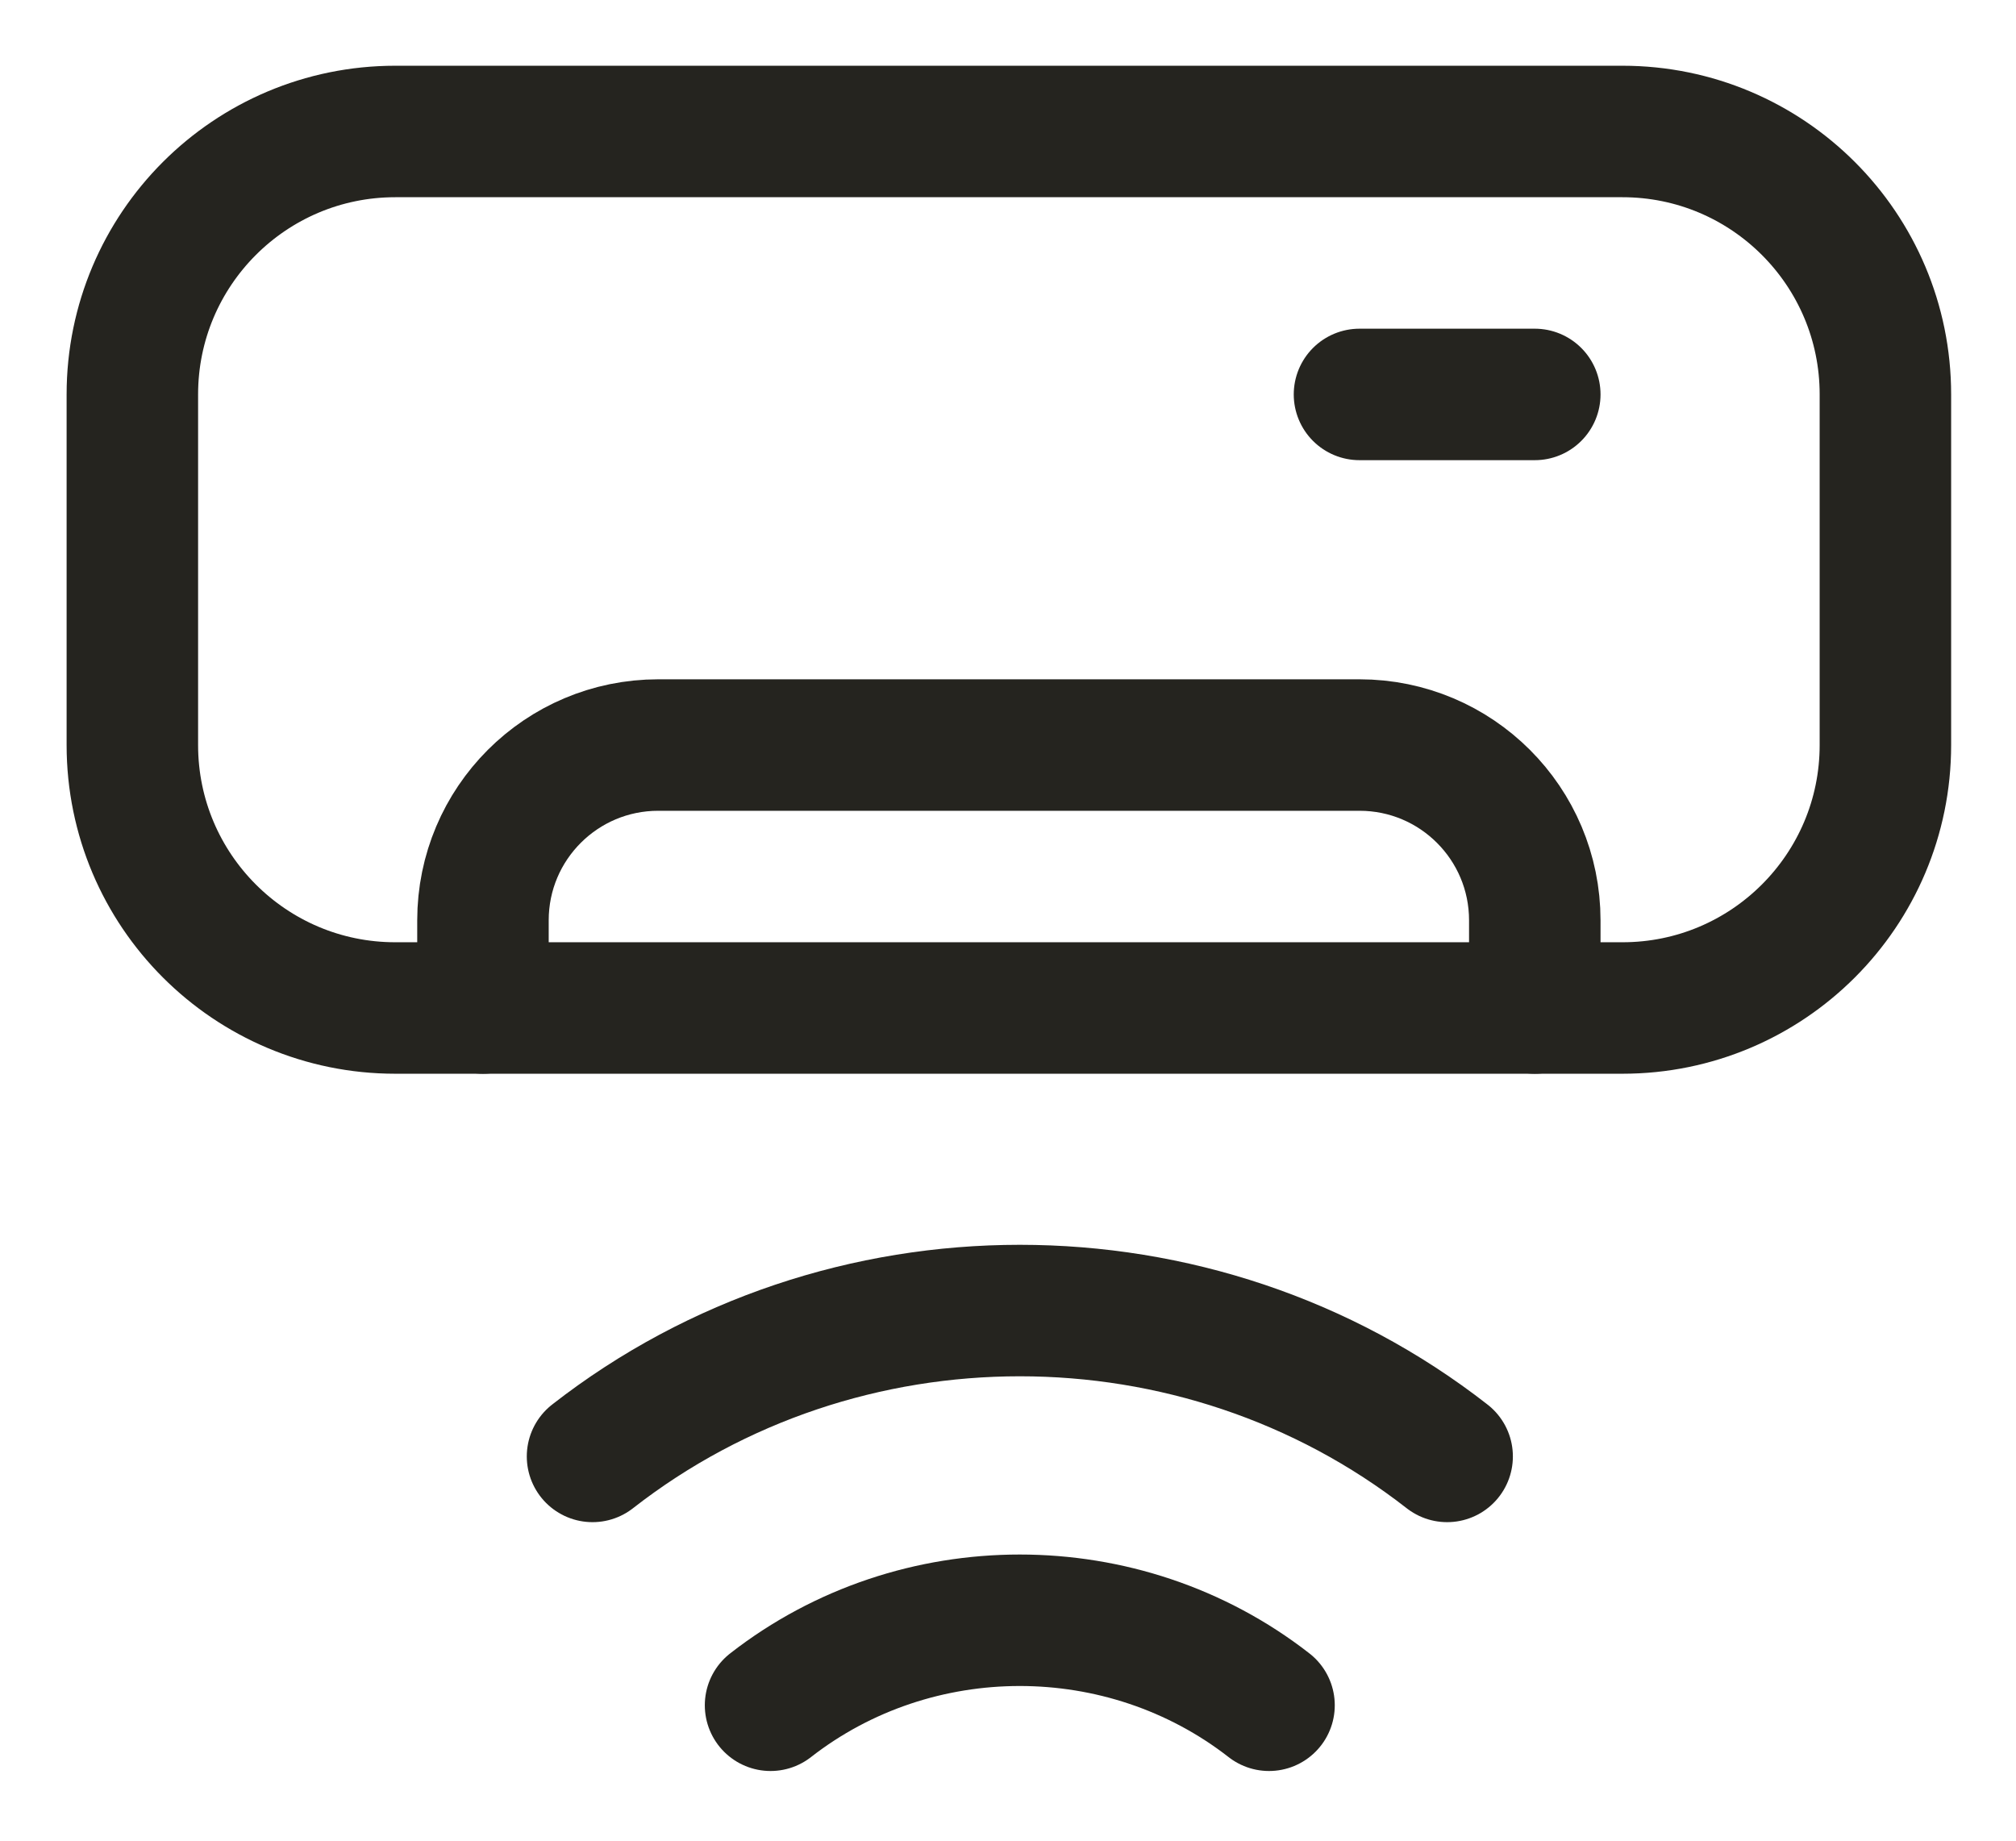
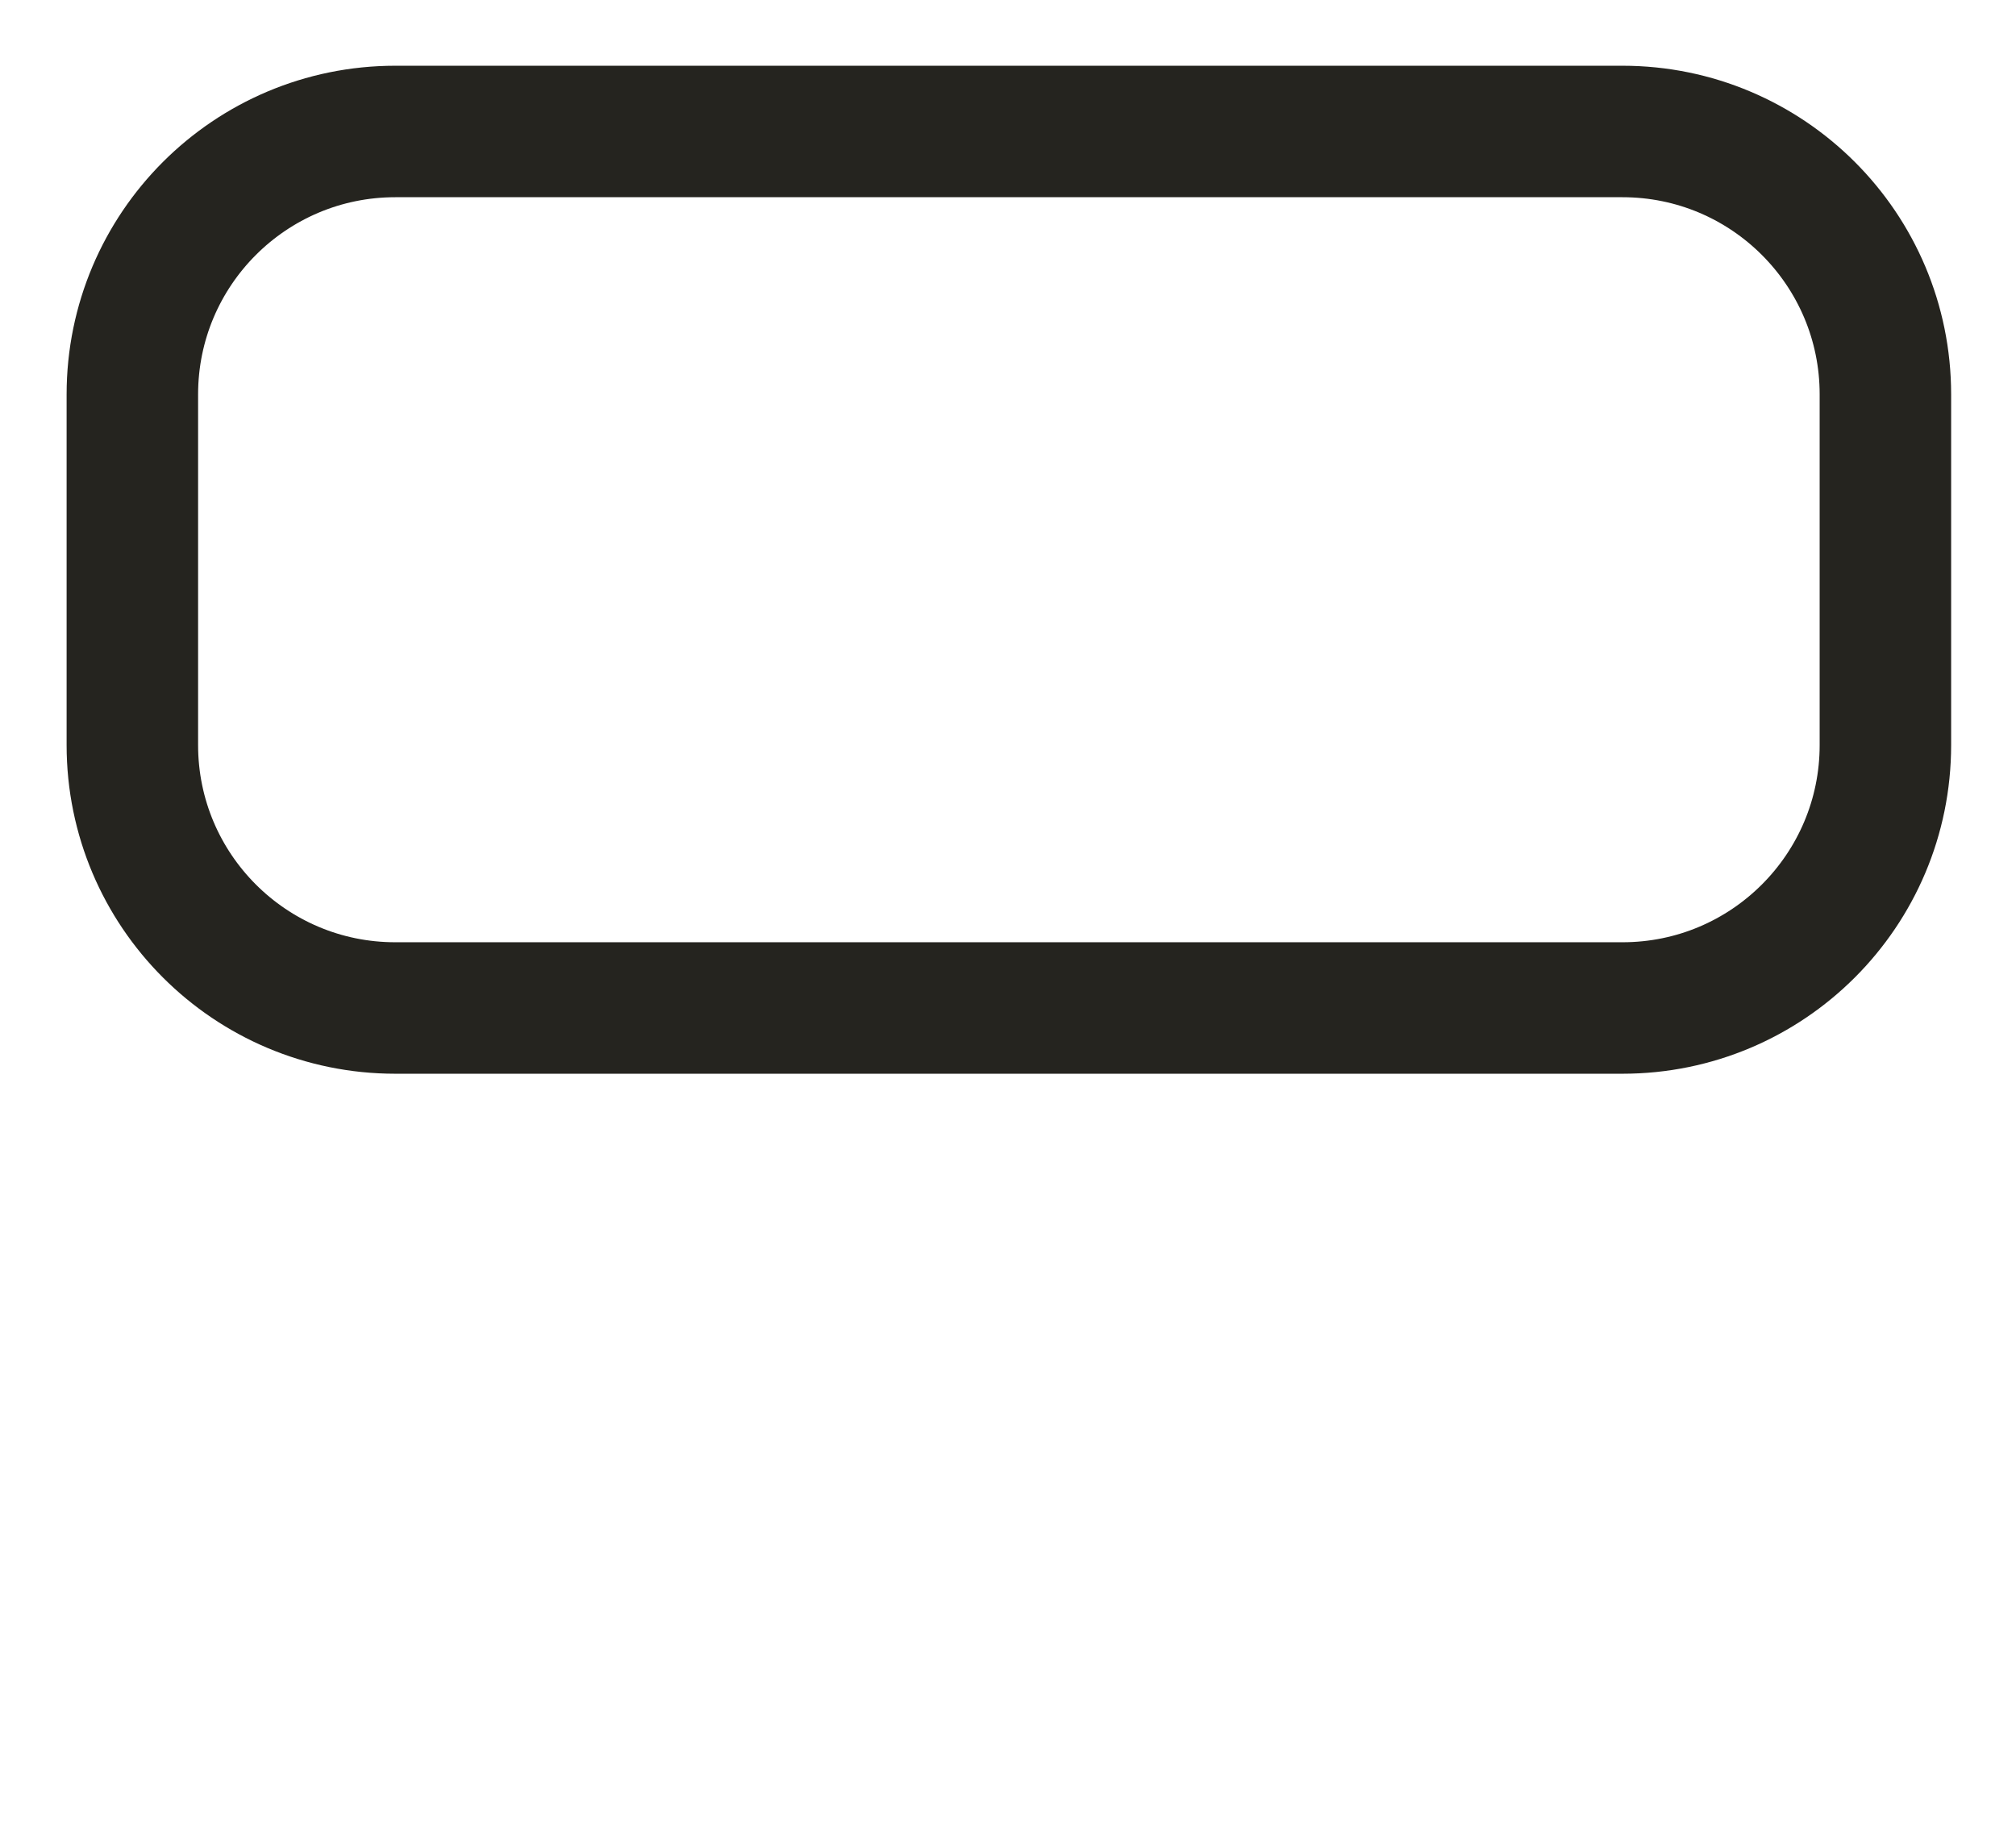
<svg xmlns="http://www.w3.org/2000/svg" width="23" height="21" viewBox="0 0 23 21" fill="none">
  <path fill-rule="evenodd" clip-rule="evenodd" d="M18.51 11.5H4.51C2.853 11.5 1.51 10.157 1.51 8.5V4.5C1.51 2.843 2.853 1.5 4.51 1.5H18.51C20.167 1.5 21.51 2.843 21.51 4.5V8.5C21.51 10.157 20.167 11.5 18.51 11.5Z" stroke="#25241F" stroke-width="1.5" stroke-linecap="round" stroke-linejoin="round" />
-   <path d="M16.51 16.616C13.667 14.397 9.603 14.397 6.76 16.616" stroke="#25241F" stroke-width="1.5" stroke-linecap="round" stroke-linejoin="round" />
-   <path d="M8.791 19.455C10.449 18.162 12.819 18.162 14.478 19.455" stroke="#25241F" stroke-width="1.5" stroke-linecap="round" stroke-linejoin="round" />
-   <path d="M17.51 4.5H15.51" stroke="#25241F" stroke-width="1.5" stroke-linecap="round" stroke-linejoin="round" />
-   <path d="M17.51 11.5V10.5C17.51 9.395 16.615 8.5 15.51 8.5H7.51C6.405 8.5 5.51 9.395 5.51 10.5V11.5" stroke="#25241F" stroke-width="1.5" stroke-linecap="round" stroke-linejoin="round" />
</svg>